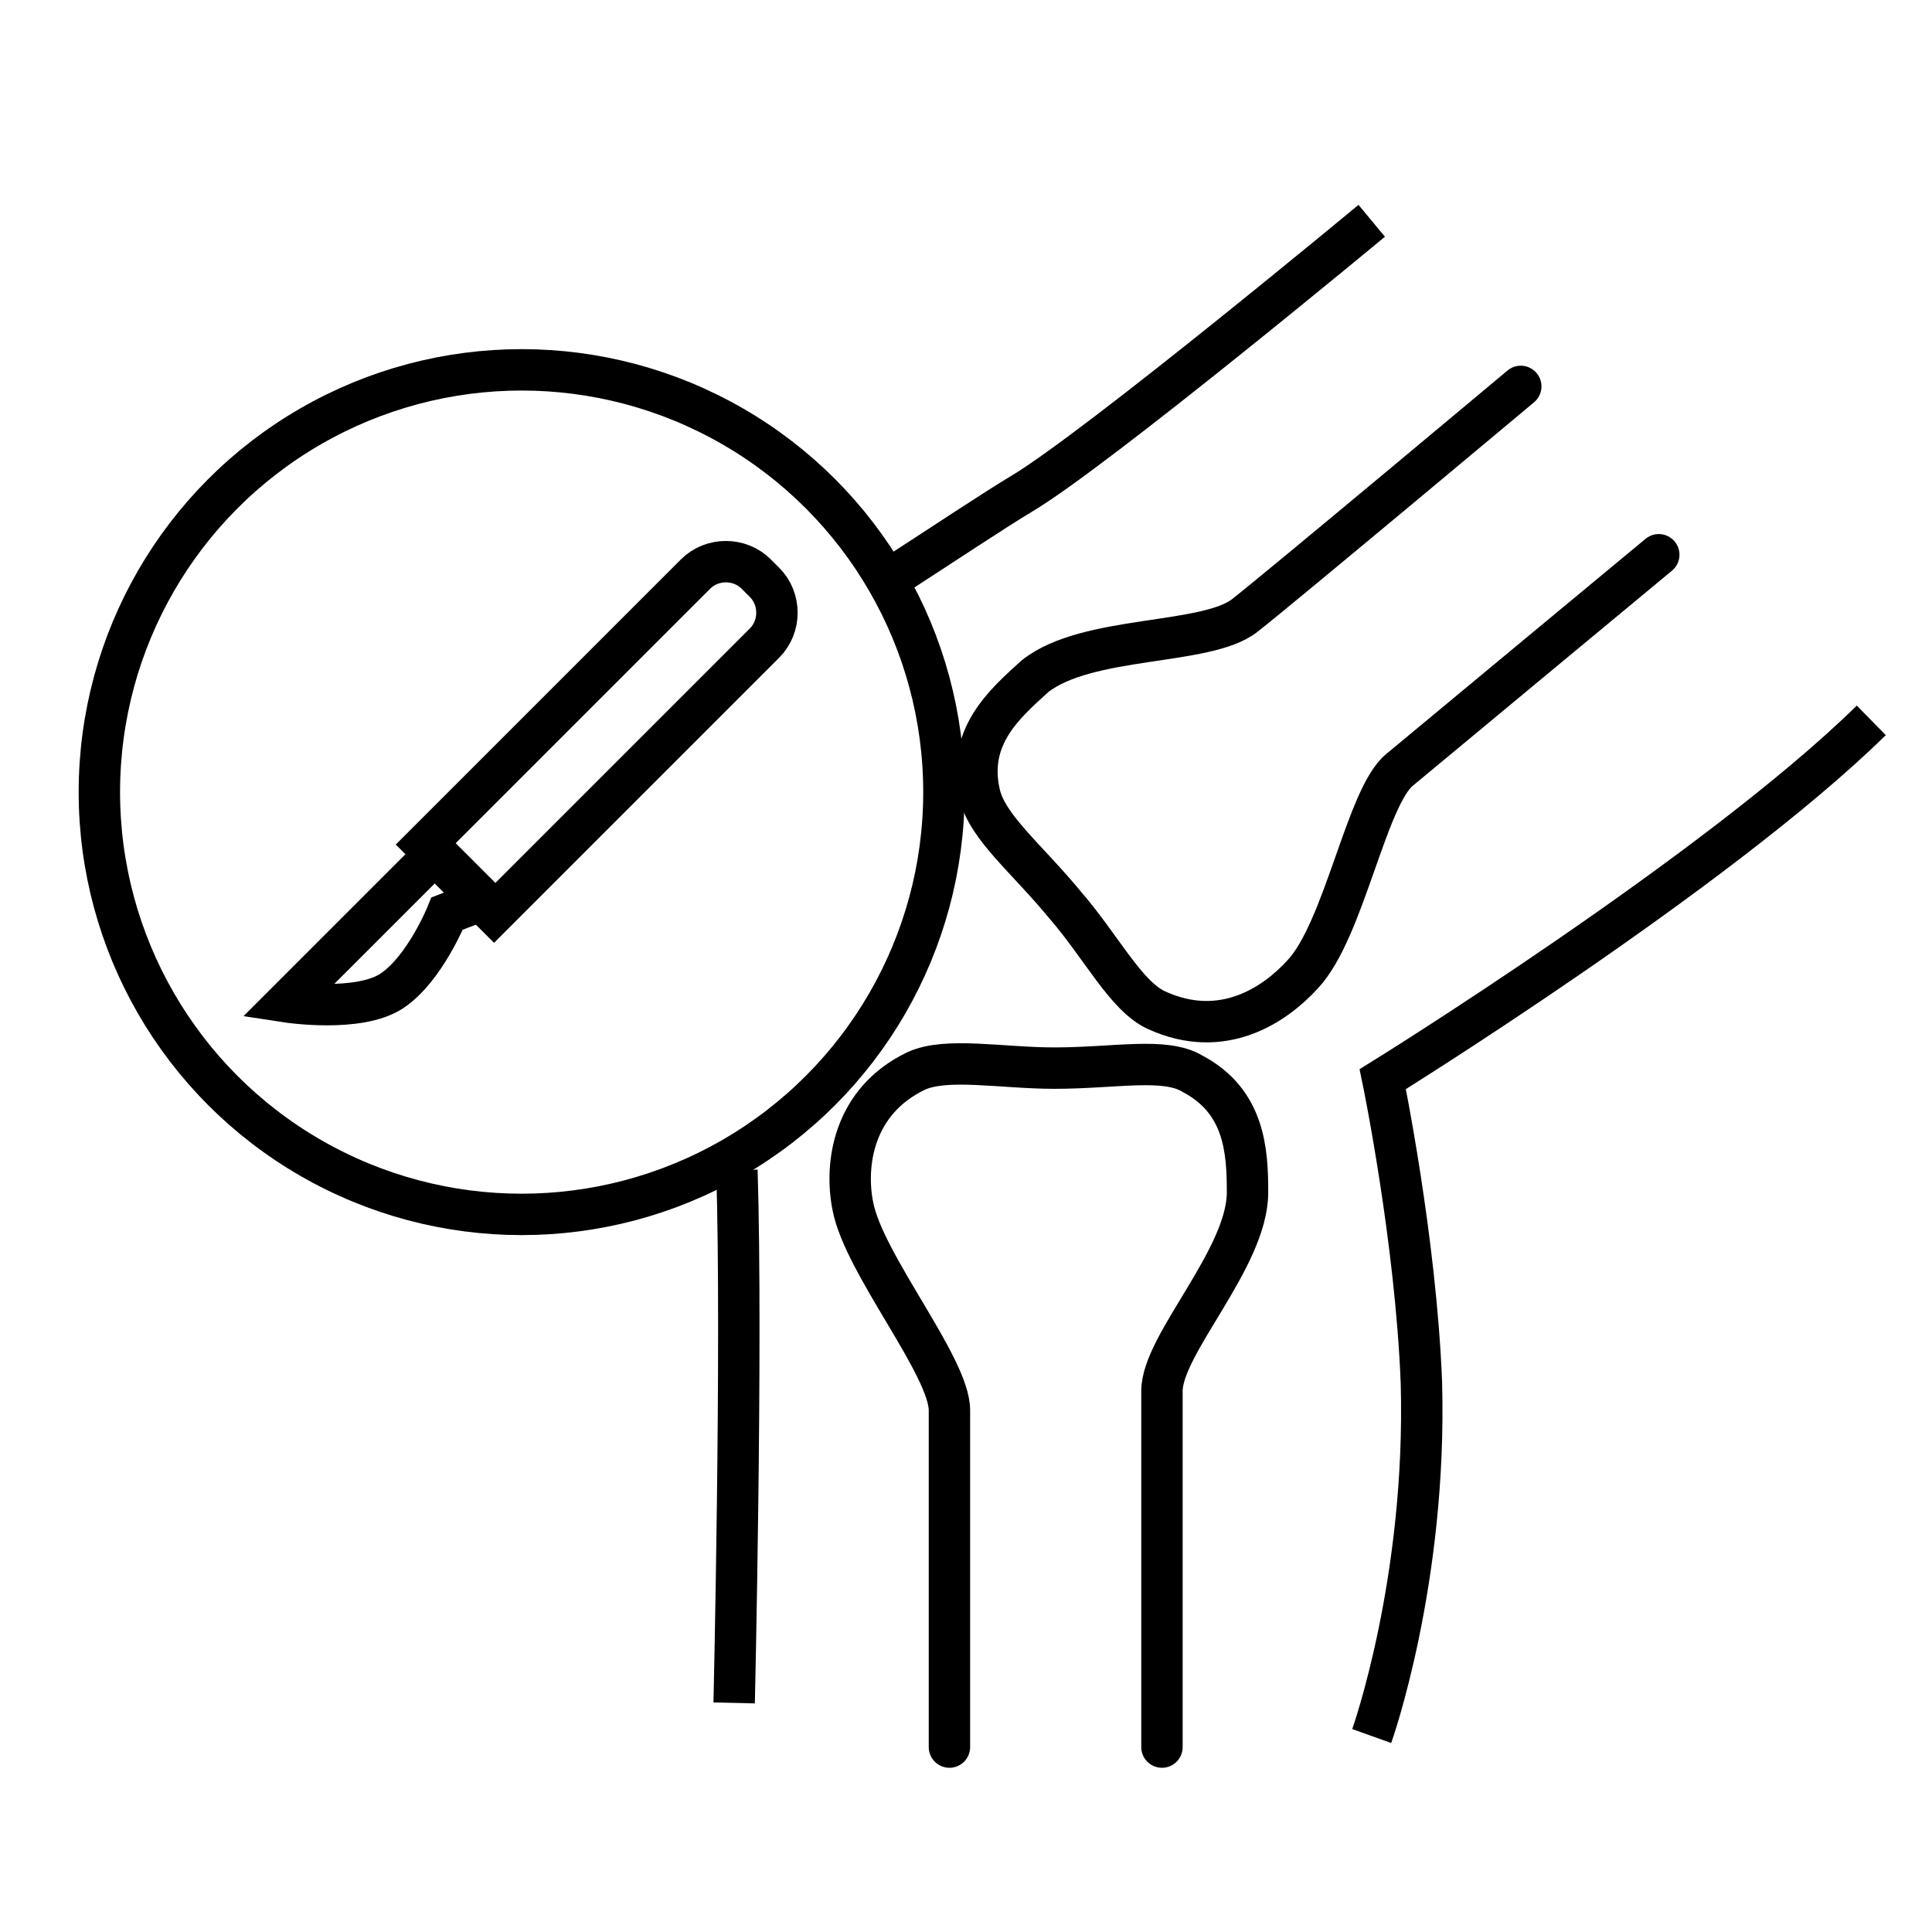
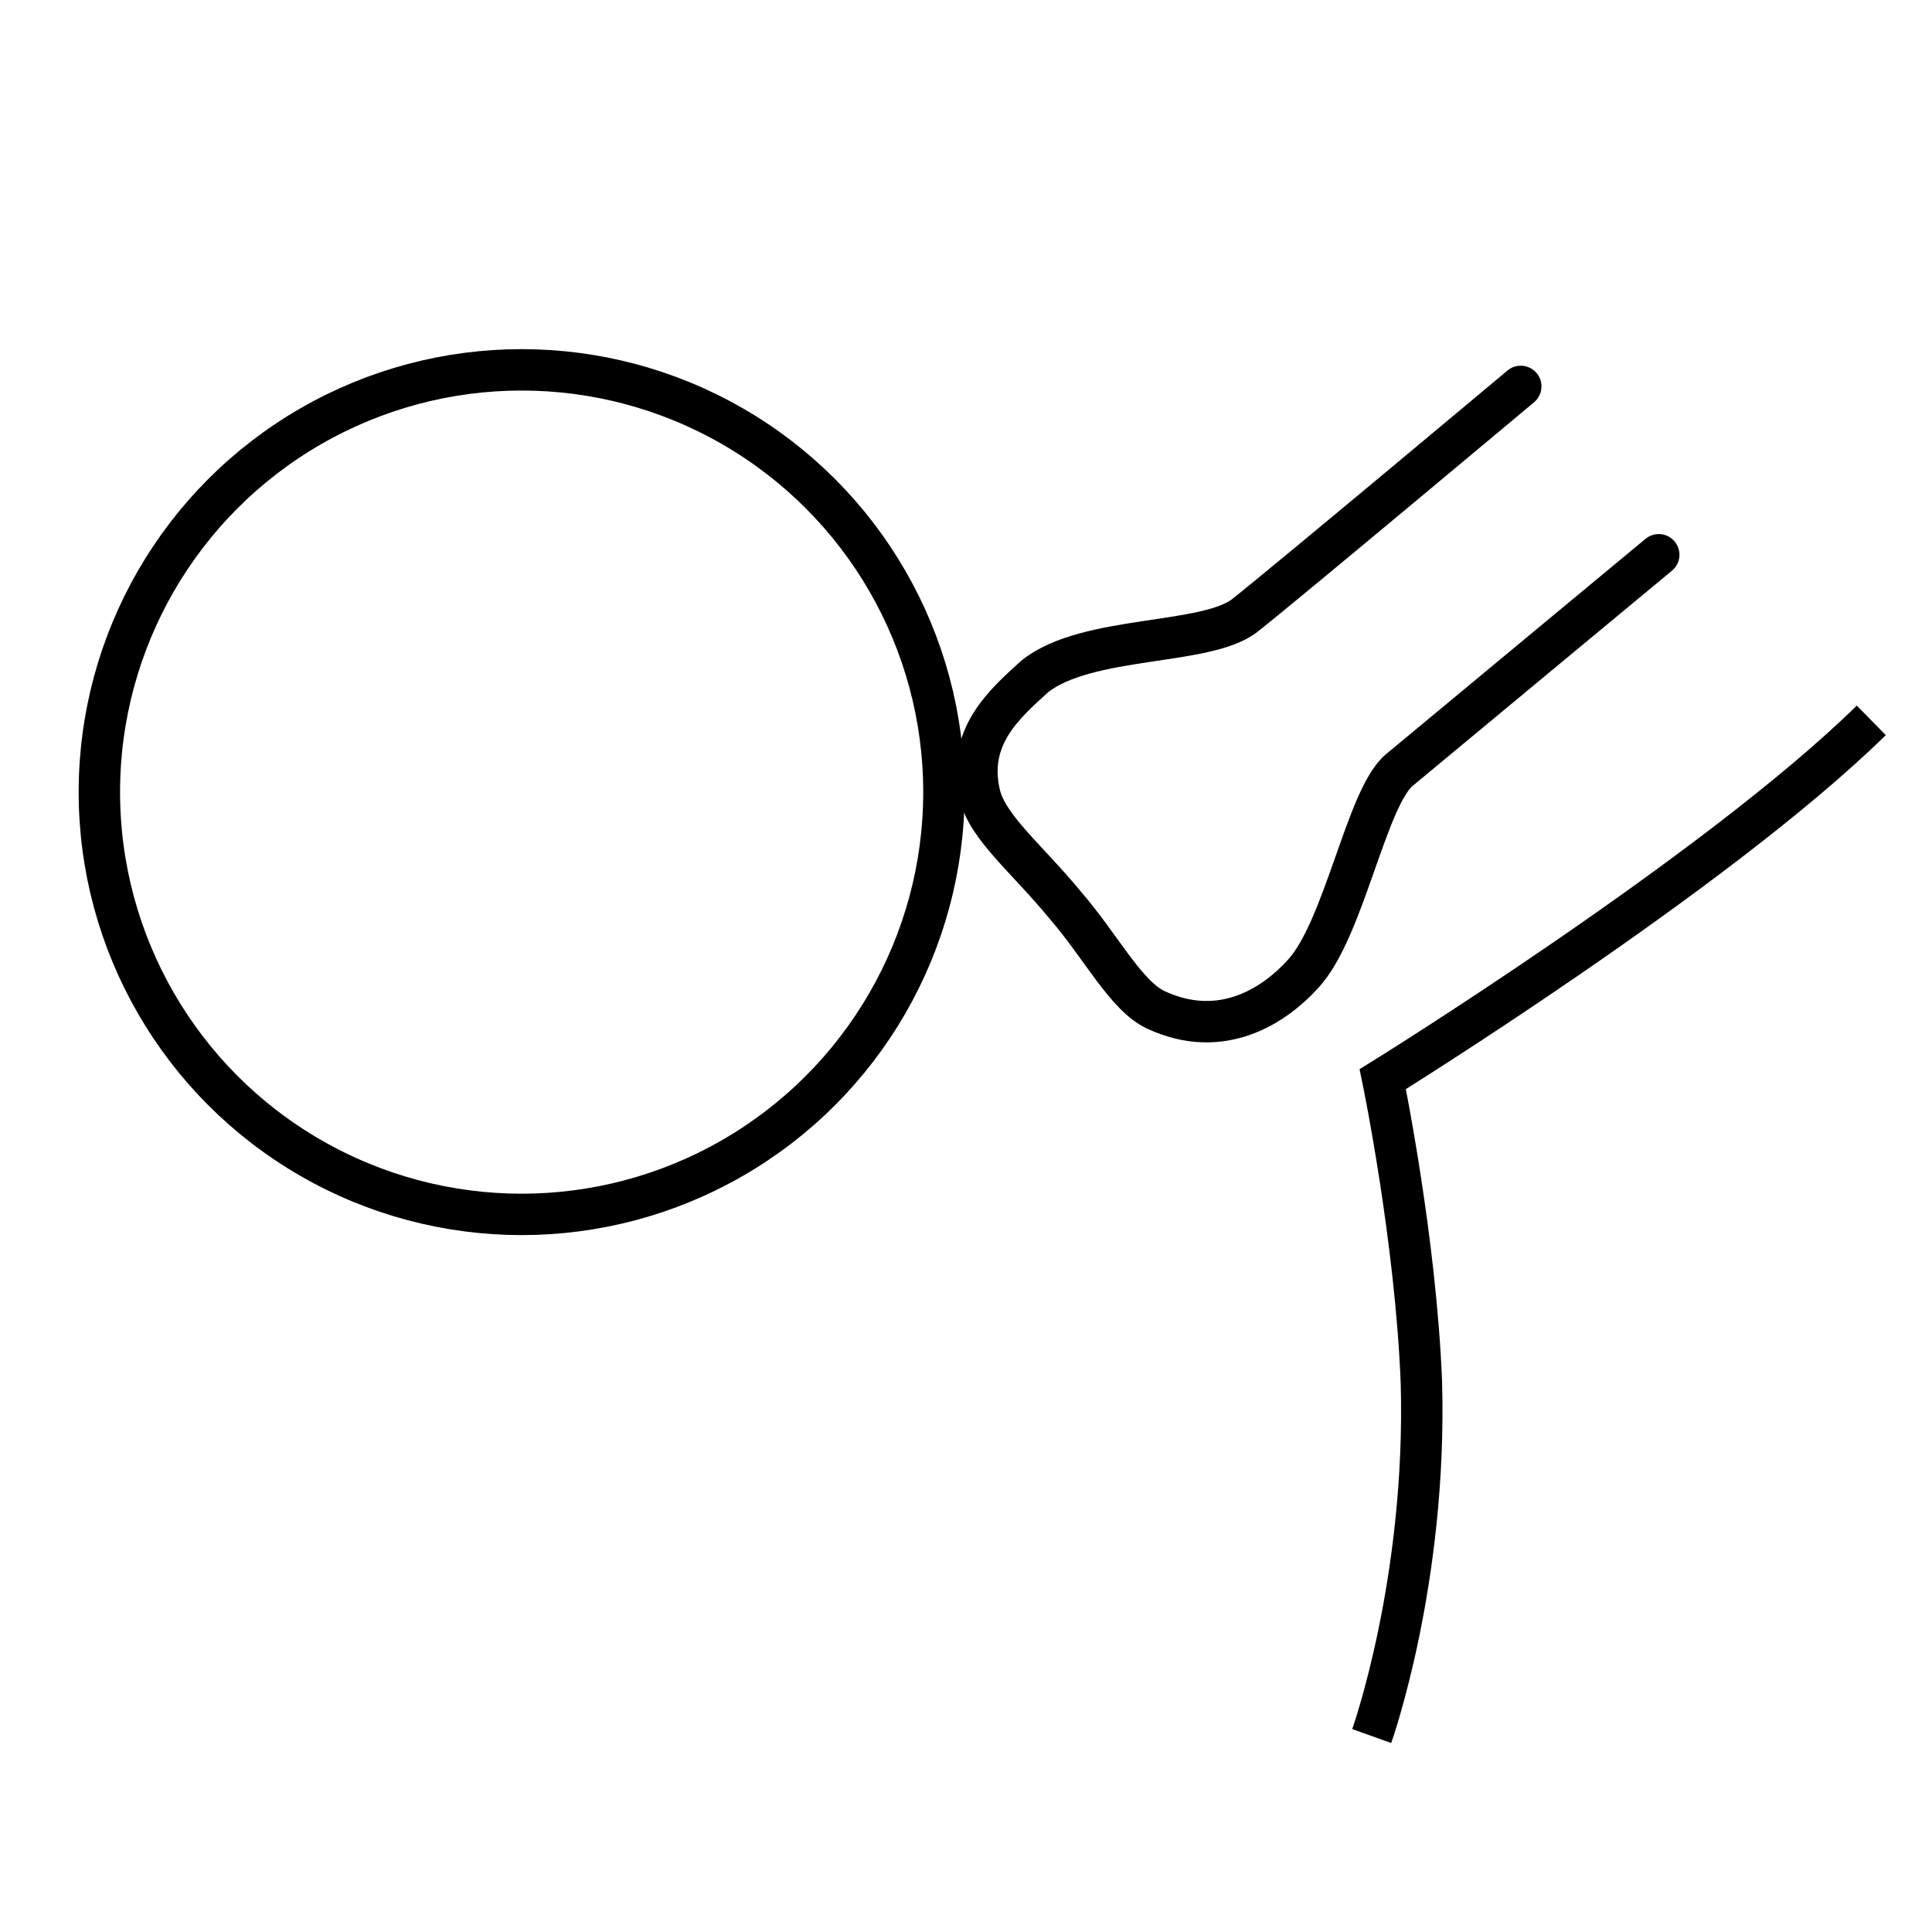
<svg xmlns="http://www.w3.org/2000/svg" version="1.0" id="Layer_1" x="0px" y="0px" width="70px" height="70px" viewBox="0 0 70 70" style="enable-background:new 0 0 70 70;" xml:space="preserve">
  <style type="text/css">
	.st0{fill:none;stroke:#000000;stroke-width:1.5;stroke-miterlimit:10;}
	.st1{fill:none;stroke:#000000;stroke-width:1.5;stroke-linecap:round;stroke-linejoin:round;stroke-miterlimit:10;}
</style>
  <g>
    <g>
-       <path class="st0" d="M32.5,20.8c1.7-1.1,3.5-2.3,4.5-2.9C39.7,16.3,49.7,8,49.7,8" />
-       <path class="st0" d="M26.6,61.7c0,0,0.3-12.9,0.1-19.3" />
      <path class="st0" d="M49.7,62.9c0,0,2-5.6,1.8-12.8c-0.2-5.2-1.4-11-1.4-11s12.1-7.5,17.7-13" />
-       <path class="st1" d="M34.4,63.3c0,0,0-10.7,0-12.2c0-1.6-3.1-5.3-3.5-7.4c-0.3-1.5,0-3.8,2.3-4.9c1.1-0.5,3.1-0.1,5-0.1    c2.2,0,4-0.4,5,0.2c1.9,1,2,2.8,2,4.3c0,2.4-3.1,5.5-3.1,7.2s0,12.9,0,12.9" />
      <g>
        <path class="st1" d="M60.1,20.1c0,0-8.2,6.8-9.4,7.8c-1.2,1-2,5.8-3.5,7.4c-1,1.1-2.9,2.4-5.3,1.3c-1.1-0.5-2-2.3-3.3-3.8     c-1.4-1.7-2.8-2.8-3.1-4c-0.5-2.1,0.9-3.3,2-4.3c1.9-1.5,6.2-1.1,7.6-2.2s10-8.3,10-8.3" />
      </g>
    </g>
    <g>
      <circle class="st0" cx="18.9" cy="28.7" r="15.3" />
      <g>
        <g>
-           <path class="st0" d="M27.7,21.1l-0.3-0.3c-0.6-0.6-1.6-0.6-2.2,0l-9.8,9.8l2.5,2.5l9.8-9.8C28.3,22.7,28.3,21.7,27.7,21.1z" />
-           <path class="st0" d="M14.2,35.9c-1.2,0.8-3.8,0.4-3.8,0.4l5.4-5.4l1.7,1.7l-1.3,0.5C16.2,33.1,15.4,35.1,14.2,35.9z" />
-         </g>
+           </g>
      </g>
    </g>
  </g>
</svg>